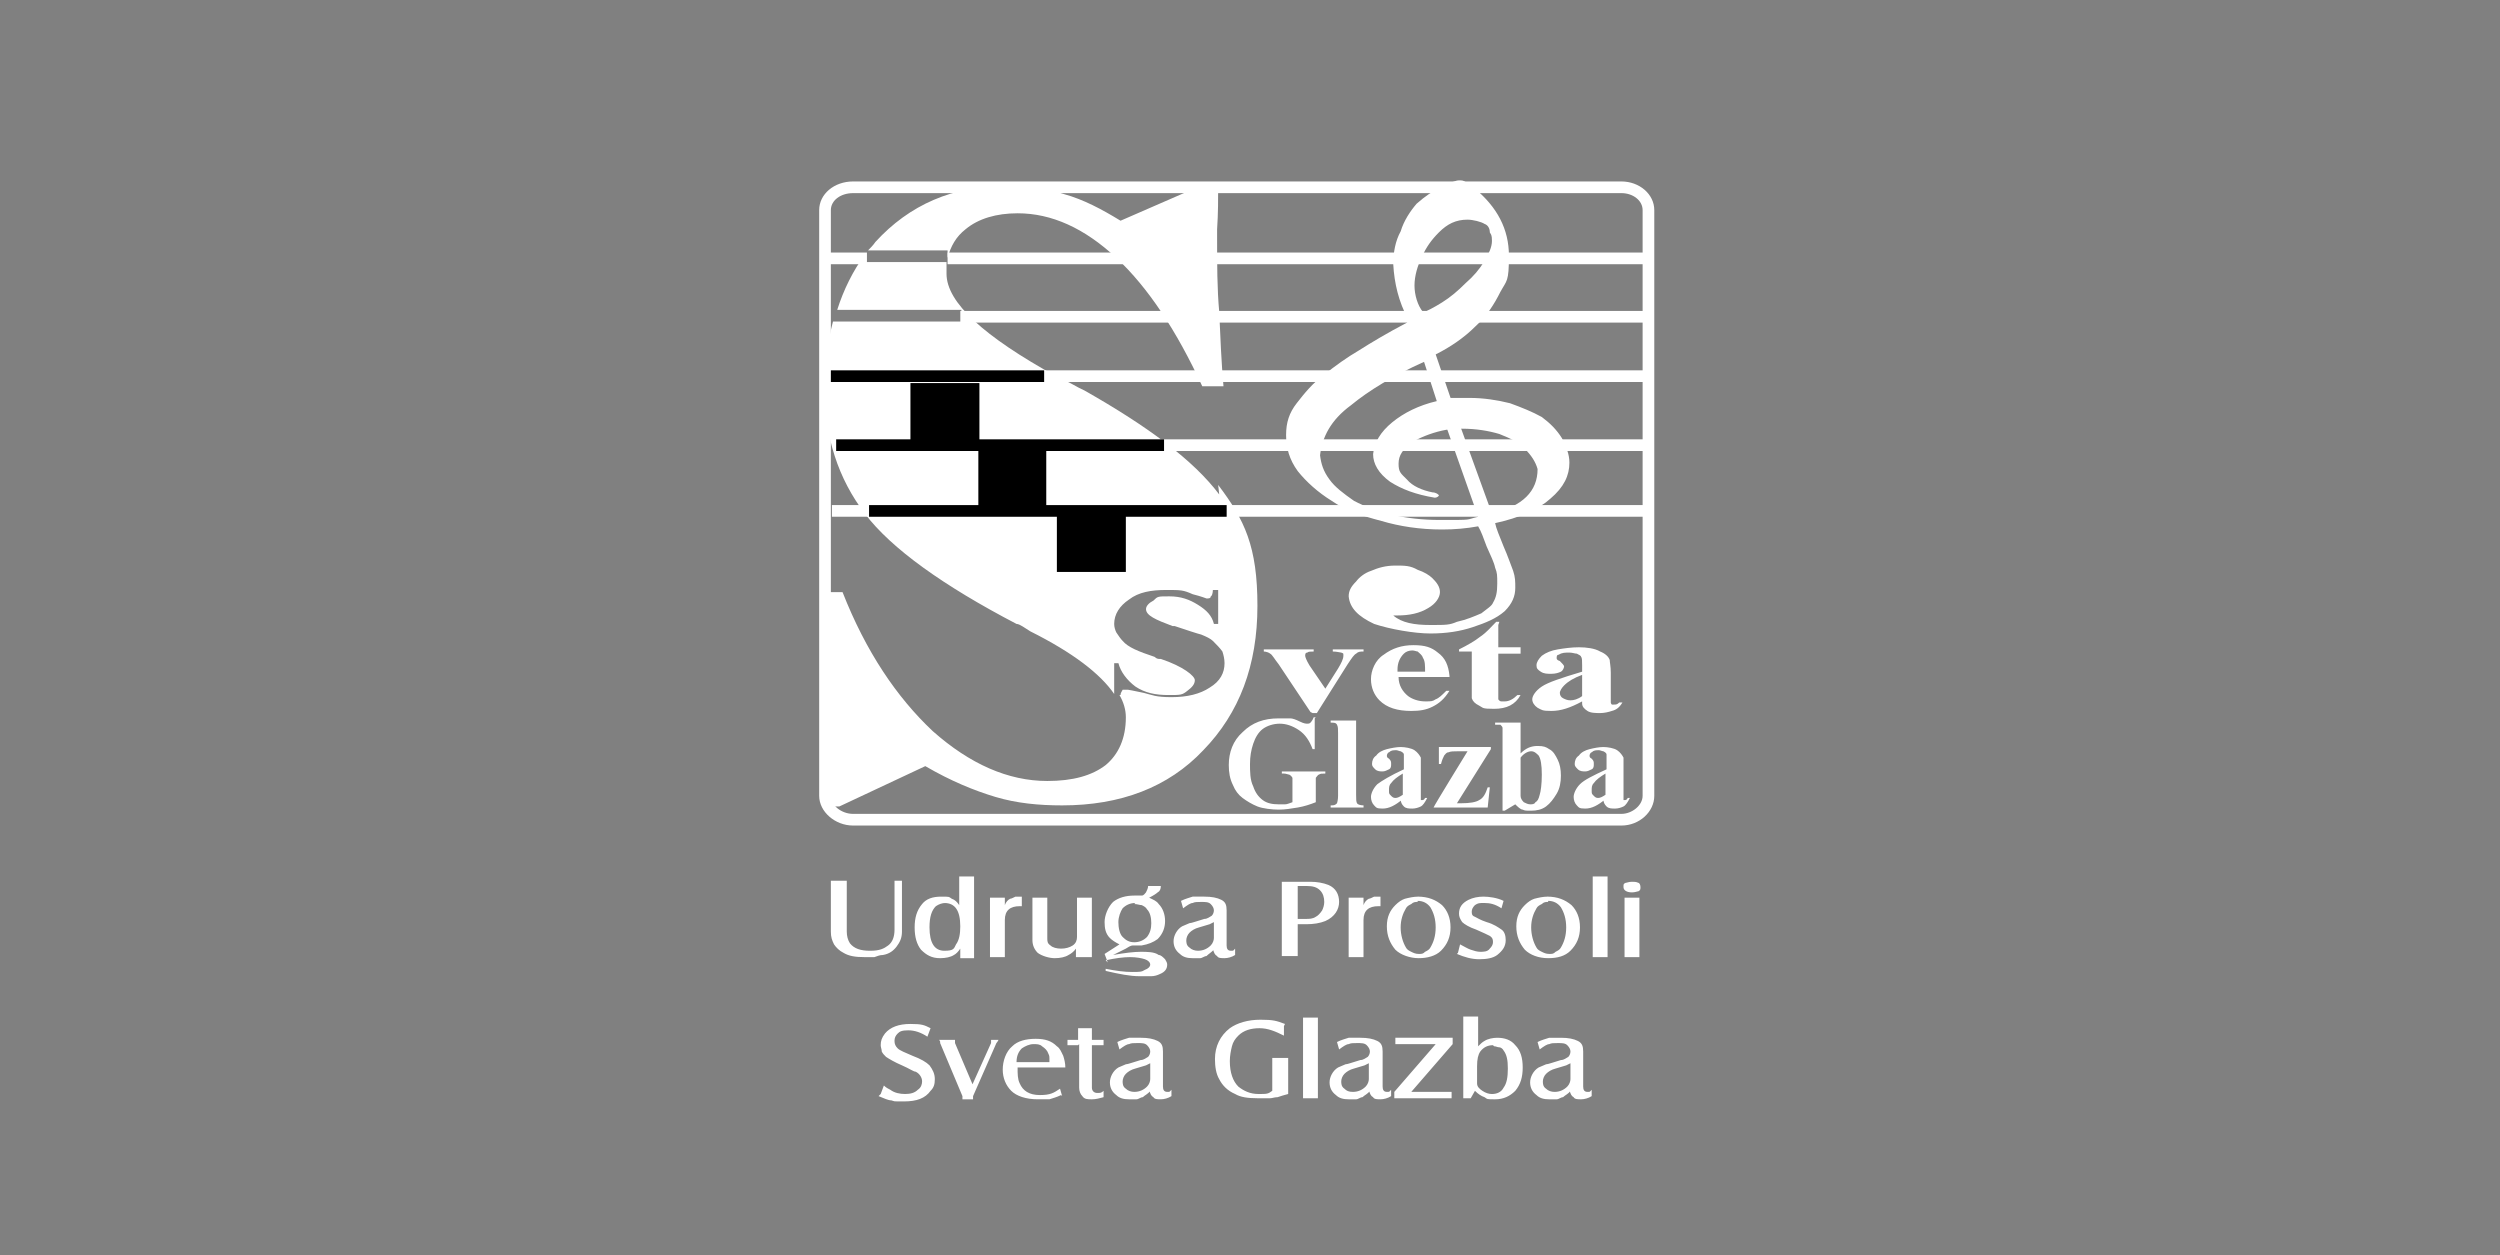
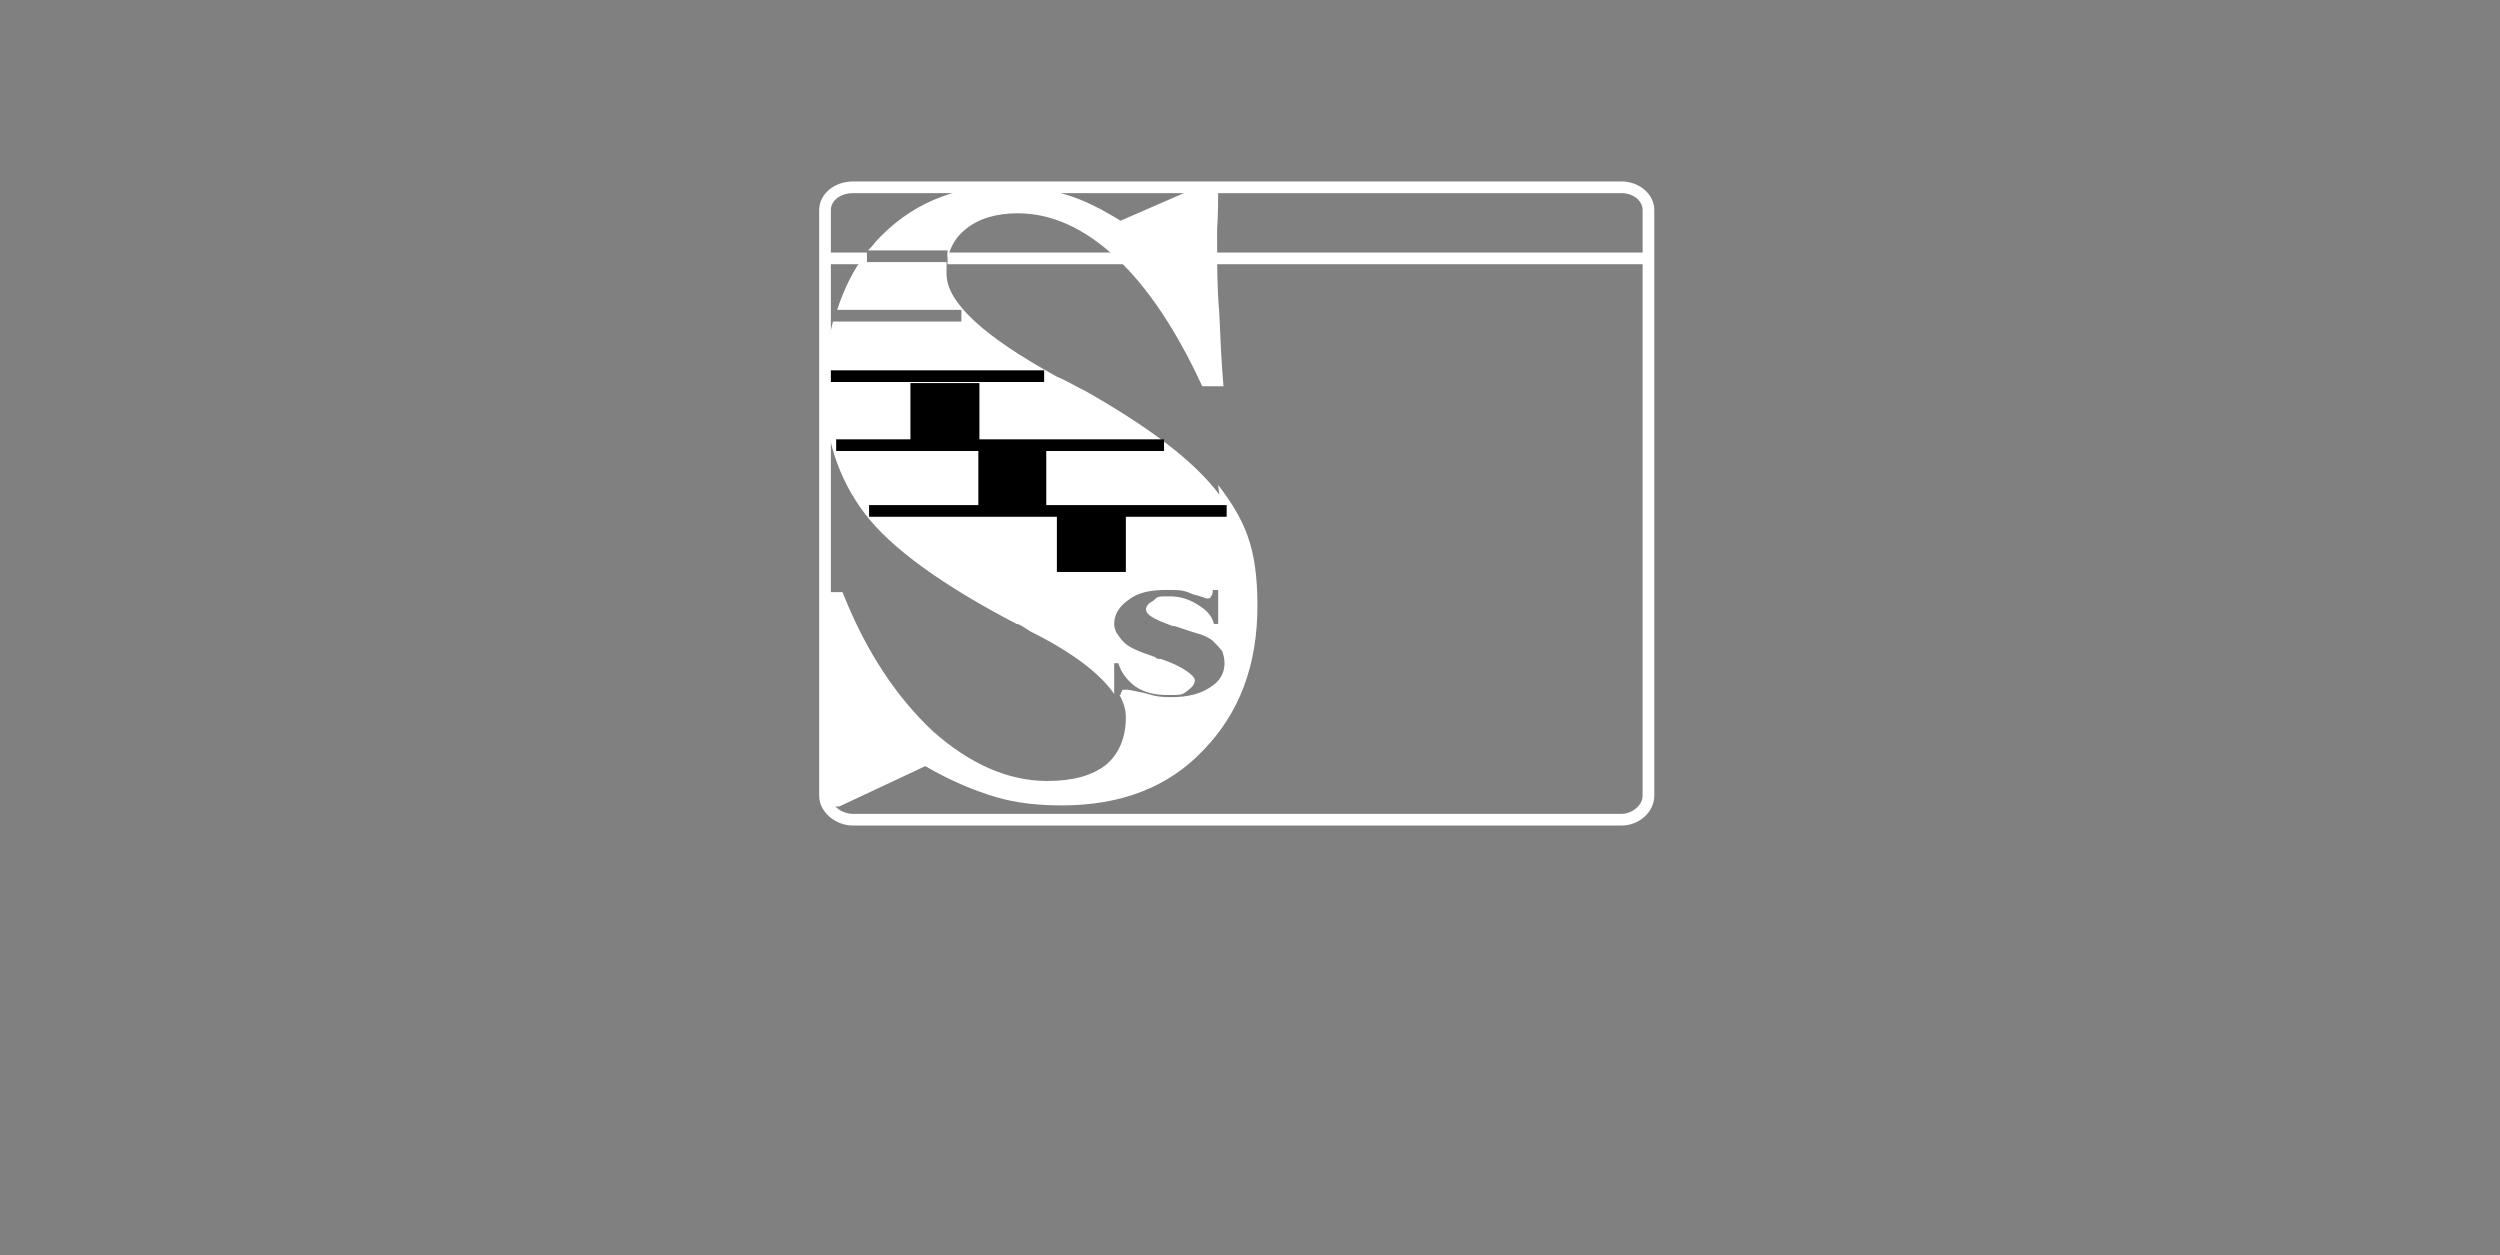
<svg xmlns="http://www.w3.org/2000/svg" id="Layer_1" data-name="Layer 1" version="1.1" viewBox="0 0 235.6 118.3">
  <rect x="0" y="0" width="235.6" height="118.3" fill="#808080" stroke="none" />
  <defs>
    <clipPath id="clippath">
      <path d="M73.5 13.3h86.3v94.9H73.5z" class="cls-2" />
    </clipPath>
    <style>.cls-2{fill:none}.cls-2,.cls-3,.cls-4{stroke-width:0}.cls-3{fill:#000}.cls-4{fill:#fff}</style>
  </defs>
-   <path d="M132.7 30.1c-.9-1.7-1.3-3.4-1.4-5.2 0-1.1.2-2.2.7-3.1.3-1 .9-1.9 1.5-2.6.8-.7 1.5-1.2 2.4-1.6.8-.4 1.3-.6 1.6-.6s.4 0 .7.2c.2 0 .4.3.7.5 2.2 1.8 3.3 3.9 3.3 6.4s-.2 2.3-.8 3.4c-.6 1.2-1.3 2.3-2.4 3.3-1 1-2.3 1.9-3.7 2.6l1.4 4.1h1.8c1.3 0 2.6.2 3.8.5 1.1.4 2.1.8 3 1.3.8.6 1.4 1.2 1.9 2 .4.8.7 1.5.7 2.3 0 1.2-.5 2.3-1.8 3.4-1.1 1-2.9 1.8-5.2 2.3.1.5.4 1.2.8 2.2.4.9.7 1.8.9 2.3.2.6.2 1 .2 1.6 0 .8-.3 1.5-1 2.2-.8.7-1.8 1.1-3 1.5-1.2.4-2.5.6-4 .6s-3.8-.4-5.3-.9c-1.5-.7-2.3-1.5-2.4-2.6 0-.5.2-.9.7-1.4.3-.4.8-.8 1.4-1 .7-.3 1.4-.5 2.3-.5s1.4 0 2.1.4c.6.2 1.1.5 1.4.8.4.4.7.8.7 1.3s-.4 1.1-1.1 1.5c-.8.5-1.8.7-2.9.7h-.4c.8.7 2 .9 3.5.9s1.8 0 2.5-.3c.9-.2 1.6-.5 2.3-.8.5-.4 1-.7 1.1-1 .3-.5.4-1 .4-1.8s0-1-.2-1.5c-.1-.5-.4-1.1-.8-2-.3-.8-.5-1.4-.8-1.9-1.1.2-2.2.3-3.4.3-2.1 0-4-.3-5.7-.8-1.9-.5-3.4-1-4.7-1.9-1.3-.8-2.4-1.8-3.2-2.8-.8-1.1-1.1-2.2-1.1-3.4s.3-2.1 1-3c.7-.9 1.5-1.9 2.6-2.7 1-.8 2.1-1.6 3.3-2.3 1.1-.7 2.6-1.6 4.5-2.6m1.2-.8c.7-.3 1.3-.6 2.1-1.1.8-.5 1.5-1.1 2.2-1.8.8-.7 1.3-1.3 1.8-2.1.4-.7.7-1.3.7-1.9s-.1-.6-.2-.8c0-.4-.2-.7-.5-.8-.3-.2-1.1-.4-1.6-.4-1.1 0-1.9.4-2.7 1.2-.7.7-1.2 1.4-1.6 2.3-.4.8-.7 1.8-.7 2.7s.3 1.9.8 2.5m3.6 11 2.9 8c2.9-.7 4.3-2.1 4.3-4.2-.2-.7-.6-1.3-1.2-1.9-.5-.6-1.4-1-2.4-1.4-1-.3-2.2-.5-3.5-.5m-1.5.1c-1.1.2-2.2.6-3.1 1.1-1 .7-1.4 1.3-1.4 2.1s.2.9.8 1.5c.5.6 1.4 1 2.4 1.2.3 0 .6.2.6.3 0 0-.1.2-.4.2-1.8-.3-3.1-.8-4.2-1.5-1.1-.8-1.6-1.7-1.6-2.6.1-1.1.7-2.1 1.8-3 1.1-.9 2.5-1.6 4.2-2l-1.2-3.7c-2.9 1.3-5.2 2.7-6.9 4.1-1.9 1.4-2.7 3-2.9 4.7.1.8.3 1.5.9 2.3.5.7 1.3 1.3 2.3 2 2.1 1.1 4.8 1.8 8.1 1.8s2.3 0 3.6-.3l-2.9-8.2z" class="cls-4" />
  <path d="M152.8 77.8H80.4c-1.7 0-3.2-1.3-3.2-2.8V19.8c0-1.5 1.4-2.7 3.2-2.7h72.4c1.7 0 3.1 1.2 3.1 2.7V75c0 1.5-1.4 2.8-3.1 2.8zM80.4 18.2c-1.2 0-2.1.7-2.1 1.6V75c0 .9 1 1.7 2.1 1.7h72.4c1 0 2-.8 2-1.7V19.8c0-.9-.9-1.6-2-1.6H80.4z" class="cls-4" />
-   <path d="M73.5 13.3h86.3v94.9H73.5z" class="cls-2" />
  <path d="M155.3 24.9h-66v-1.1h66v1.1zm-73.6 0H78v-1.1h3.7v1.1z" class="cls-4" />
  <path d="M89.3 23.6v.7c.3-1.1.8-2 1.7-2.7 1.2-1 2.9-1.5 4.9-1.5 3.2 0 6.3 1.4 9.3 4.2 3 2.8 5.7 6.9 8.1 12.1h2c-.2-2.3-.3-4.7-.4-7-.2-2.2-.2-4.5-.2-7v-.8c.1-1.5.1-2.9.1-4.2h-1.4l-7.8 3.4c-1.8-1.1-3.5-2-5.3-2.5-1.8-.6-3.5-.8-5.4-.8-5.1 0-9.2 1.8-12.4 5.3-.2.3-.5.6-.7.8h7.4z" class="cls-4" />
-   <path d="M114.9 46.6c-2.4-3.2-6.7-6.4-12.7-9.8-.7-.3-1.4-.8-2.6-1.3-6.9-3.8-10.4-7-10.4-9.7v-1.1h-7.7V24c-1.1 1.5-2 3.3-2.6 5.2h11.7v1.1H78.5c-.5 1.9-.8 4-.8 6.2 0 4.7 1.3 8.6 3.8 11.9 2.5 3.3 7.4 6.8 14.3 10.4.3 0 .8.4 1.3.7 4 2 6.6 4 7.9 5.9v-2.9h.4c.2.8.8 1.6 1.6 2.2.9.6 1.9.8 3.1.8s1.3 0 1.8-.4c.4-.3.7-.6.7-1s-1.1-1.3-3.2-2h-.1c-.1 0-.3 0-.5-.2-1.5-.5-2.5-.9-3-1.5-.2-.2-.4-.5-.6-.8-.1-.2-.2-.5-.2-.8 0-.9.5-1.7 1.4-2.3.9-.7 2.1-.9 3.5-.9s1.6 0 2.5.4c.8.2 1.3.4 1.3.4.2 0 .4 0 .4-.2.1 0 .2-.3.2-.6h.5v3.2h-.4c-.2-.8-.7-1.3-1.5-1.8s-1.6-.8-2.7-.8-1.1 0-1.5.4c-.4.2-.7.5-.7.8 0 .6.9 1 2.5 1.6h.2c1.2.4 2.1.7 2.5.8.5.2.9.4 1.1.6.3.3.7.7.9 1 .1.3.2.7.2 1.1 0 .9-.4 1.7-1.4 2.3-.9.6-2.1.9-3.6.9s-1.8-.2-2.6-.4c-1-.2-1.4-.3-1.5-.3h-.5c-.1.2-.2.3-.2.5h-.1c.4.7.6 1.4.6 2.1 0 2-.7 3.5-1.9 4.5-1.3 1-3.1 1.5-5.5 1.5-3.7 0-7.3-1.6-10.8-4.7-3.4-3.2-6.3-7.5-8.5-13.1h-2c.1 2.6.2 5 .3 7 .1 2 .1 3.7.1 4.9v3.1c-.1 1.1-.1 2.9-.2 5.2h1.5l8.1-3.8c2.4 1.4 4.6 2.3 6.6 2.9 2 .6 4.1.8 6.3.8 5.5 0 10-1.7 13.3-5.2 3.4-3.5 5.1-8 5.1-13.6s-1.2-8.1-3.7-11.4z" class="cls-4" />
-   <path d="M155.4 48.7h-40.1v-1.1h40.1v1.1zm-73.5 0h-3.5v-1.1h3.5v1.1zm73.2-6.2h-45.8v-1.1h45.8v1.1zm.2-6.5H98.2v-1.1h57.1V36zm-.1-5.6H90.5v-1.1h64.7v1.1z" class="cls-4" />
+   <path d="M114.9 46.6c-2.4-3.2-6.7-6.4-12.7-9.8-.7-.3-1.4-.8-2.6-1.3-6.9-3.8-10.4-7-10.4-9.7v-1.1h-7.7V24c-1.1 1.5-2 3.3-2.6 5.2h11.7v1.1H78.5c-.5 1.9-.8 4-.8 6.2 0 4.7 1.3 8.6 3.8 11.9 2.5 3.3 7.4 6.8 14.3 10.4.3 0 .8.4 1.3.7 4 2 6.6 4 7.9 5.9v-2.9h.4c.2.8.8 1.6 1.6 2.2.9.6 1.9.8 3.1.8s1.3 0 1.8-.4c.4-.3.7-.6.7-1s-1.1-1.3-3.2-2h-.1c-.1 0-.3 0-.5-.2-1.5-.5-2.5-.9-3-1.5-.2-.2-.4-.5-.6-.8-.1-.2-.2-.5-.2-.8 0-.9.5-1.7 1.4-2.3.9-.7 2.1-.9 3.5-.9s1.6 0 2.5.4c.8.2 1.3.4 1.3.4.2 0 .4 0 .4-.2.1 0 .2-.3.2-.6h.5v3.2h-.4c-.2-.8-.7-1.3-1.5-1.8s-1.6-.8-2.7-.8-1.1 0-1.5.4c-.4.2-.7.5-.7.8 0 .6.9 1 2.5 1.6h.2c1.2.4 2.1.7 2.5.8.5.2.9.4 1.1.6.3.3.7.7.9 1 .1.3.2.7.2 1.1 0 .9-.4 1.7-1.4 2.3-.9.6-2.1.9-3.6.9s-1.8-.2-2.6-.4c-1-.2-1.4-.3-1.5-.3h-.5c-.1.2-.2.3-.2.5h-.1c.4.7.6 1.4.6 2.1 0 2-.7 3.5-1.9 4.5-1.3 1-3.1 1.5-5.5 1.5-3.7 0-7.3-1.6-10.8-4.7-3.4-3.2-6.3-7.5-8.5-13.1h-2c.1 2.6.2 5 .3 7 .1 2 .1 3.7.1 4.9v3.1c-.1 1.1-.1 2.9-.2 5.2h1.5l8.1-3.8c2.4 1.4 4.6 2.3 6.6 2.9 2 .6 4.1.8 6.3.8 5.5 0 10-1.7 13.3-5.2 3.4-3.5 5.1-8 5.1-13.6s-1.2-8.1-3.7-11.4" class="cls-4" />
  <path d="M99.6 48.7h6.5v5.2h-6.5zm-7.4-6.2h6.4v5.1h-6.4zm-6.4-6.4h6.5v5.4h-6.5zm-3.9 11.5h33.7v1.1H81.9z" class="cls-3" />
  <path d="M78.8 41.4h30.9v1.1H78.8zm-.5-6.5h20.1V36H78.3z" class="cls-3" />
  <g clip-path="url(#clippath)">
-     <path d="M149.1 65.6v-2c-.8.3-1.3.6-1.7 1-.2.2-.4.5-.4.7s.1.4.3.5c.2.1.4.2.7.2s.7-.1 1.1-.4m0 .5c-1.1.6-2 .9-2.9.9s-.9-.1-1.3-.3c-.3-.2-.5-.5-.5-.8s.3-.8.9-1.2c.6-.4 1.8-.8 3.8-1.4v-.6c0-.4 0-.7-.1-.8 0-.1-.2-.2-.4-.3-.2 0-.4-.1-.7-.1-.4 0-.7 0-1 .2-.2 0-.2.2-.2.3s0 .2.3.3c.2.2.4.4.4.5s-.1.4-.3.5c-.2.1-.5.2-.9.2s-.7 0-1-.2c-.3-.2-.4-.3-.4-.6s.2-.6.5-.9c.4-.3.9-.5 1.5-.6.6-.1 1.3-.2 2-.2s1.5.1 2 .4c.5.2.8.5.9.8 0 .2.1.6.1 1.2v2.8s0 .1.1.2h.2c.2 0 .3 0 .5-.2h.3c-.3.5-.6.7-1 .8-.3.1-.7.2-1.1.2s-.9 0-1.2-.2c-.3-.2-.5-.4-.5-.7m-7.9-7.4V61h2.1v.6h-2.1v4.3s.1.2.3.2h.3c.4 0 .8-.2 1.2-.6h.3c-.5.9-1.3 1.3-2.5 1.3s-1-.1-1.4-.3c-.4-.2-.6-.4-.7-.7v-4.4h-1.2v-.2c.8-.4 1.5-.8 2-1.2.6-.4 1-.9 1.5-1.4h.3zm-6.9 4.5c0-.7 0-1.1-.2-1.4-.1-.3-.3-.4-.5-.6-.1 0-.3-.1-.5-.1-.3 0-.6.1-.8.3-.4.4-.6.9-.6 1.5v.2h2.6zm2.3.4h-4.8c0 .8.4 1.4.9 1.8.4.3 1 .5 1.6.5s.7 0 1-.2c.3-.1.6-.4 1-.8h.3c-.5.8-1 1.2-1.6 1.5-.6.3-1.2.4-2 .4-1.3 0-2.3-.3-3-1-.5-.5-.8-1.2-.8-2s.4-1.8 1.2-2.3c.8-.6 1.7-.9 2.8-.9s1.7.2 2.3.7c.7.5 1 1.2 1.1 2.2m-13.1 3.4-3-4.5c-.4-.5-.6-.9-.8-1-.1-.1-.4-.2-.6-.2v-.2h4.7v.2c-.3 0-.5 0-.6.1-.2 0-.2.2-.2.3s.1.4.4.9l1.5 2.2 1.2-1.9c.3-.5.5-.9.5-1.2s0-.2-.2-.3c-.1 0-.4-.1-.8-.1v-.2h2.9v.2c-.3 0-.5 0-.7.2-.2.1-.4.4-.8 1l-2.9 4.6h-.4zm27.8 7.7v-1.9c-.5.3-.9.6-1.1.9-.2.2-.2.4-.2.7s0 .3.2.5c.1.1.2.2.4.2s.4-.1.7-.3m0 .4c-.7.6-1.3.9-1.9.9s-.6-.1-.8-.3c-.2-.2-.3-.5-.3-.8s.2-.8.6-1.2 1.2-.8 2.5-1.4v-1.4c0-.1-.1-.2-.3-.3-.1 0-.3-.1-.4-.1-.3 0-.5 0-.7.2-.1 0-.2.2-.2.3s0 .2.2.3c.2.2.2.3.2.5s0 .4-.2.5c-.2.1-.4.2-.6.2s-.5 0-.7-.2c-.2-.2-.3-.3-.3-.5 0-.3.1-.6.4-.8.2-.3.6-.5 1-.6.4-.1.9-.2 1.3-.2s1 .1 1.3.3c.3.2.5.5.6.7v4h.1c.1 0 .2 0 .3-.2h.2c-.2.4-.4.7-.6.8-.2.1-.5.2-.8.2s-.6 0-.8-.2c-.2-.2-.3-.4-.3-.7m-7.8-3.8V75c0 .2.1.4.3.6.2.1.4.2.6.2s.4 0 .5-.2c.2-.1.3-.3.4-.7.1-.3.2-1 .2-1.9s-.1-1.5-.3-1.8c-.2-.2-.4-.4-.7-.4s-.7.2-1 .6m0-3.5V71c.5-.5 1-.7 1.6-.7s.8.1 1.1.3c.4.2.6.6.8 1 .2.4.3.9.3 1.5s-.1 1.2-.4 1.7c-.3.5-.6.9-1 1.2-.4.3-.9.4-1.4.4s-.6 0-.8-.1c-.2 0-.5-.3-.7-.5l-1 .6h-.2v-7.8c0-.1-.1-.2-.2-.3h-.5v-.2h2.4zm-3.1 8.2h-5.1c0-.1 3.2-5.3 3.2-5.3h-.9c-.4 0-.7 0-.9.1-.2 0-.3.2-.4.3-.1.2-.2.4-.3.8h-.2v-1.6h4.9v.2l-3.2 5.1h.4c.8 0 1.4-.1 1.7-.3.4-.2.6-.6.8-1.2h.2l-.2 1.9zm-8-1.3v-1.9c-.5.3-.9.6-1.1.9-.2.2-.2.4-.2.7s0 .3.2.5c.1.1.2.2.4.2s.4-.1.7-.3m0 .4c-.7.6-1.3.9-1.9.9s-.6-.1-.8-.3c-.2-.2-.3-.5-.3-.8s.2-.8.6-1.2c.4-.3 1.2-.8 2.5-1.4v-1.4c0-.1-.1-.2-.3-.3-.1 0-.3-.1-.4-.1-.3 0-.5 0-.7.2-.1 0-.2.2-.2.3s0 .2.2.3c.2.2.2.3.2.5s0 .4-.2.5c-.2.1-.4.2-.6.2s-.5 0-.7-.2c-.2-.2-.3-.3-.3-.5 0-.3.1-.6.4-.8.2-.3.6-.5 1-.6.4-.1.9-.2 1.3-.2s1 .1 1.3.3c.3.2.5.5.6.7v4h.1c.1 0 .2 0 .3-.2h.2c-.2.4-.4.7-.6.8-.2.1-.5.2-.8.2s-.6 0-.8-.2c-.2-.2-.3-.4-.3-.7m-4.2-7.4v7c0 .4 0 .7.1.8 0 .1.3.2.6.2v.2h-3.1v-.2c.3 0 .4 0 .6-.2 0 0 .1-.3.1-.7v-5.9c0-.4 0-.6-.1-.8s-.3-.2-.6-.2v-.2h2.4zm-3.9-.2v2.9h-.2c-.3-.8-.7-1.4-1.3-1.8-.6-.4-1.2-.6-1.8-.6s-1.2.2-1.6.5c-.4.3-.7.8-.9 1.4-.2.6-.3 1.2-.3 1.9s0 1.5.3 2.1c.2.6.5 1 .9 1.3.4.3.9.4 1.5.4h.6c.2 0 .4-.1.7-.2v-2.3s-.1-.2-.3-.3c-.1 0-.3-.1-.5-.1h-.2v-.2h4.1v.2c-.3 0-.5 0-.6.1-.1 0-.2.2-.3.3v2.3c-.5.2-1.1.4-1.7.5-.6.1-1.2.2-1.8.2s-1.5-.1-2-.3c-.5-.2-1-.5-1.4-.8-.4-.3-.7-.7-.9-1.2-.3-.6-.4-1.2-.4-1.9 0-1.2.4-2.3 1.3-3.1.9-.9 2-1.3 3.4-1.3h1.1c.2 0 .5.1.9.3.4.2.6.2.7.2.1 0 .2 0 .3-.1 0 0 .2-.2.3-.5h.2zm24.1 32.5-.4.2-1 .3c-.4.1-.7.3-.9.5-.2.2-.3.5-.3.7s0 .5.3.7c.2.2.5.3.8.3.5 0 .9-.2 1.2-.5.2-.2.3-.5.3-.7v-1.5zm0 2.6c-.2.3-.5.4-.7.6-.2 0-.4.2-.6.2h-.7c-.5 0-.9-.1-1.2-.4-.4-.3-.6-.7-.6-1.2s.3-1.1.8-1.4c.2-.1.5-.2.7-.3.2 0 .7-.2 1.4-.4.3 0 .5-.2.7-.3.1-.1.2-.3.2-.5s-.1-.4-.3-.6c-.2-.2-.5-.2-.9-.2s-.6 0-.8.1c-.2 0-.5.2-.9.5l-.2-.7c.4-.2.8-.3 1.1-.4h1.1c.7 0 1.2.1 1.6.3.4.2.5.5.5 1v3.3c0 .3.1.5.4.5s.2 0 .4-.2v.6c-.3.2-.7.3-1 .3s-.6 0-.7-.2c-.2-.1-.3-.3-.4-.7m-7.2-4.2c-.5 0-.9.2-1.2.6-.2.3-.3.7-.3 1.4v1.6c0 .3.2.5.5.7.3.2.6.3.9.3.5 0 .9-.2 1.1-.6.3-.4.4-1 .4-1.8s-.1-1.3-.4-1.7c-.1-.2-.3-.3-.4-.3-.2 0-.3-.1-.5-.1m-1.6.1c.3-.3.5-.5.7-.6.3-.2.8-.3 1.2-.3.7 0 1.3.2 1.7.7.5.5.7 1.2.7 2.1s-.2 1.6-.7 2.2c-.5.5-1.1.8-1.9.8s-.7 0-1-.2c-.3-.1-.6-.3-.9-.6l-.4.7h-.7v-7.7h1.4v2.8zm-7.8 4.8v-.6l3.9-4.5h-3.8v-.6h5.4v.6l-3.9 4.5h3.8v.6h-5.4zm-2.4-3.3-.4.2-1 .3c-.4.1-.7.3-.9.5-.2.2-.3.5-.3.7s0 .5.3.7c.2.2.4.3.8.3.5 0 .9-.2 1.2-.5.2-.2.3-.5.3-.7v-1.5zm.1 2.6c-.2.3-.5.4-.7.6-.2 0-.4.2-.6.2h-.7c-.5 0-.9-.1-1.2-.4-.4-.3-.6-.7-.6-1.2s.3-1.1.8-1.4c.2-.1.5-.2.7-.3.2 0 .7-.2 1.4-.4.3 0 .5-.2.7-.3.1-.1.2-.3.2-.5s-.1-.4-.3-.6c-.2-.2-.5-.2-.9-.2s-.6 0-.8.1c-.2 0-.5.2-.9.5l-.2-.7c.4-.2.8-.3 1.1-.4h1.1c.7 0 1.2.1 1.6.3.4.2.5.5.5 1v3.3c0 .3.1.5.4.5s.2 0 .4-.2v.6c-.3.2-.7.3-1 .3s-.6 0-.7-.2c-.2-.1-.3-.3-.4-.7m-4.8-6.9v7.7h-1.4v-7.6h1.4zm-3.2.9v.9c-.8-.4-1.5-.7-2.3-.7s-1.5.2-2 .7c-.3.3-.5.6-.6 1-.1.4-.2.9-.2 1.4 0 1.1.3 1.9.8 2.4.5.4 1.1.7 1.9.7s.9 0 1.3-.3v-3.1h1.5v3.4c-.4.1-.7.2-1 .3-.3 0-.5.1-.7.1h-1.2c-.9 0-1.6-.1-2.1-.4-.7-.3-1.2-.8-1.5-1.4-.3-.5-.4-1.2-.4-1.9 0-1.2.5-2.2 1.4-2.9.7-.5 1.7-.8 2.9-.8s1.5.1 2.3.4m-12.7 3.7-.4.2-1 .3c-.4.1-.7.3-.9.5-.2.2-.3.5-.3.7s0 .5.3.7c.2.2.5.3.8.3.5 0 .9-.2 1.2-.5.2-.2.3-.5.3-.7v-1.5zm0 2.6c-.2.3-.5.4-.7.6-.2 0-.4.2-.6.2h-.7c-.5 0-.9-.1-1.2-.4-.4-.3-.6-.7-.6-1.2s.3-1.1.8-1.4c.2-.1.5-.2.7-.3.2 0 .7-.2 1.4-.4.3 0 .5-.2.7-.3.1-.1.2-.3.2-.5s-.1-.4-.3-.6c-.2-.2-.5-.2-.9-.2s-.6 0-.8.1c-.2 0-.5.2-.9.5l-.2-.7c.4-.2.8-.3 1.1-.4h1.1c.7 0 1.2.1 1.6.3.4.2.5.5.5 1v3.3c0 .3.1.5.4.5s.2 0 .4-.2v.6c-.3.2-.7.3-1 .3s-.6 0-.7-.2c-.2-.1-.3-.3-.4-.7m-6.7-4.2h-1V98h1v-1.1h1.3V98h1.1v.5h-1.1v4c0 .3.2.5.5.5s.4 0 .6-.2v.6c-.4.1-.7.2-1.1.2s-.7 0-.9-.3c-.2-.2-.3-.5-.3-.8v-4.1zm-5.8 1.6h3.1v-.4c0-.1 0-.2-.1-.4-.1-.3-.3-.5-.6-.7-.2-.2-.5-.2-.8-.2-.4 0-.8.2-1.1.4-.3.3-.5.7-.5 1.3m4.2 3.1c-.4.2-.8.3-1.1.4h-1.1c-1.1 0-2-.3-2.5-.8s-.8-1.2-.8-2 .3-1.7.9-2.2c.5-.5 1.3-.7 2.2-.7s1.5.2 2 .7c.3.2.4.5.6.9.1.3.2.7.2 1.1h-4.5c0 .6 0 1.1.2 1.5.3.7.9 1.1 1.9 1.1s1.3-.2 1.9-.6l.2.7zm-8.4-.9 1.8-4V98h.7s-.1.2-.2.3l-2.2 5v.3h-1v-.3l-2.1-5v-.1s0-.1-.1-.2H90v.3l1.7 4zm-8.6.8.3-.8c.2.2.4.3.6.4.4.3.9.4 1.4.4s.9-.1 1.2-.4c.3-.2.4-.5.4-.8s-.2-.7-.6-.9c-.2 0-.6-.3-1.3-.6-.7-.3-1.2-.6-1.5-.8-.2-.2-.3-.3-.4-.5 0-.2-.1-.4-.1-.6 0-.4.1-.7.4-1.1.5-.6 1.3-.9 2.4-.9s1.3.1 1.9.4l-.3.8c-.6-.4-1.2-.6-1.8-.6s-.8.1-1 .3c-.2.2-.3.4-.3.7s.1.5.3.7c.2.2.7.4 1.4.7.8.3 1.3.6 1.6.9.3.4.5.8.5 1.3s-.1.8-.4 1.1c-.5.7-1.3 1-2.5 1s-.8 0-1.2-.1c-.3 0-.7-.2-1.2-.4m70.3-18.7h1.4v5.6h-1.4v-5.5m.7-1.6c.2 0 .4 0 .6.1.1 0 .2.2.2.4s0 .3-.2.4c-.1 0-.3.1-.6.1-.5 0-.8-.2-.8-.5s0-.3.2-.4c.1 0 .3-.1.6-.1m-2.3-.6v7.7h-1.4v-7.6h1.4zm-5.6 2.5c-.2 0-.4 0-.6.2-.2.1-.4.2-.5.4-.3.5-.5 1.1-.5 1.8s.2 1.4.5 1.9c.1.2.3.3.5.4.2.1.4.2.7.2s.4 0 .6-.2c.2-.1.4-.2.5-.4.3-.5.5-1.1.5-1.9s-.2-1.4-.5-1.9c-.3-.4-.7-.6-1.2-.6m-.1-.4c1 0 1.7.3 2.3.8.5.5.8 1.2.8 2.1s-.3 1.6-.9 2.2c-.5.5-1.2.7-2.1.7s-1.7-.3-2.2-.8c-.5-.6-.8-1.3-.8-2.2s.3-1.5.8-2c.3-.3.6-.5.9-.6.4-.1.8-.2 1.3-.2m-8.5 5.3.2-.8c.4.2.7.4 1 .5.3.1.6.2.9.2s.7 0 .9-.3c.2-.2.3-.4.3-.6s0-.4-.3-.6c-.2-.1-.6-.3-1.3-.6-.6-.2-1.1-.5-1.3-.7-.2-.3-.3-.5-.3-.8 0-.6.3-1 .9-1.3.4-.2.9-.3 1.4-.3s1.3.1 1.9.4l-.2.7c-.6-.4-1.1-.5-1.6-.5s-.6 0-.9.2c-.2.2-.3.4-.3.6s0 .4.3.5c.2.1.5.3 1.1.5.7.2 1.1.5 1.4.7.3.2.4.6.4 1 0 .6-.3 1-.8 1.4-.4.3-1 .4-1.7.4s-1.4-.2-2.1-.5m-3.7-4.9c-.2 0-.4 0-.6.2-.2.1-.4.2-.5.4-.3.5-.5 1.1-.5 1.8s.2 1.4.5 1.9c.1.2.3.3.5.4.2.1.4.2.7.2s.4 0 .6-.2c.2-.1.4-.2.5-.4.3-.5.5-1.1.5-1.9s-.2-1.4-.5-1.9c-.3-.4-.7-.6-1.2-.6m0-.4c1 0 1.7.3 2.3.8.5.5.8 1.2.8 2.1s-.3 1.6-.9 2.2c-.5.5-1.3.7-2.1.7s-1.7-.3-2.2-.8c-.5-.6-.8-1.3-.8-2.2s.3-1.5.8-2c.3-.3.6-.5.9-.6.4-.1.8-.2 1.3-.2m-6.5.1h1.3v.7c.1-.3.3-.5.5-.6.1 0 .3-.1.5-.2h.6v.9h-.2c-.9 0-1.4.4-1.4 1.3v3.5h-1.4v-5.6m-4.8 2h.7c.4 0 .7 0 1-.2.2-.1.4-.3.6-.6.1-.2.2-.5.2-.8 0-.4-.1-.8-.4-1.1-.3-.3-.7-.4-1.2-.4h-.9v3zm0 .5v3h-1.5v-7h2.7c.6 0 1.2.1 1.7.3.7.3 1 .9 1 1.6s-.4 1.4-1.3 1.8c-.5.2-1.1.3-1.8.3h-.9zm-7.9-.2-.4.2-1 .3c-.4.1-.7.3-.9.5-.2.2-.3.5-.3.7s0 .5.3.7c.2.2.5.3.8.3.5 0 .9-.2 1.2-.5.2-.2.3-.5.3-.7v-1.5zm0 2.6c-.3.3-.5.4-.7.6-.2 0-.4.2-.6.2h-.7c-.5 0-.9-.1-1.2-.4-.4-.3-.6-.7-.6-1.2s.3-1.1.8-1.4c.2-.1.5-.2.7-.3.2 0 .7-.2 1.4-.4.3 0 .5-.2.7-.3.1-.1.2-.3.2-.5s-.1-.4-.3-.6c-.2-.2-.5-.2-.9-.2s-.6 0-.8.1c-.2 0-.5.2-.9.5l-.2-.7c.4-.2.8-.3 1.1-.4h1.1c.7 0 1.2.1 1.6.3.4.2.5.5.5 1v3.3c0 .3.1.5.4.5s.2 0 .4-.2v.6c-.3.2-.7.3-1 .3s-.6 0-.7-.2c-.2-.1-.3-.3-.4-.7m-7.3-4.3c-.5 0-.9.2-1.2.5-.2.3-.4.8-.4 1.3s.1 1.1.4 1.4c.3.3.6.5 1.1.5s.9-.2 1.2-.5c.3-.4.4-.8.4-1.3s-.1-1-.4-1.3c-.1-.2-.3-.3-.5-.4-.2 0-.4-.1-.7-.1m-2.5 5.5-.3-.8 1.4-.9c-.4-.2-.7-.4-.9-.6-.4-.4-.5-.9-.5-1.5s.3-1.4.8-1.9c.5-.4 1.2-.6 2-.6h.7c.2 0 .3-.2.4-.3.1-.2.2-.4.2-.6h1.2c0 .3-.1.5-.3.6-.1.1-.4.3-.8.5.4.2.7.3.9.6.4.4.6 1 .6 1.6s-.2 1.2-.7 1.7c-.4.3-.9.5-1.5.6h-.8c-.3 0-.5.2-.7.3l-1.2.6c1.1-.2 2-.3 2.6-.3s1.3 0 1.7.3c.2 0 .4.2.6.4.1.2.2.3.2.5 0 .4-.2.7-.7.9-.2.1-.5.2-.8.2h-1.1c-.9 0-1.9-.2-3.2-.5v-.2c1 .2 1.8.3 2.5.3s.9 0 1.2-.2c.3-.1.5-.3.5-.5s-.2-.4-.5-.5c-.3-.1-.8-.2-1.4-.2s-1.4.1-2.3.3m-2.8-.3v-.8c-.2.3-.5.5-.7.6-.3.2-.8.3-1.3.3s-1.2-.2-1.6-.5c-.3-.3-.5-.7-.5-1.2v-4h1.4v3.8c0 .3 0 .5.3.7.2.2.6.3 1 .3s.8-.1 1.1-.3c.3-.2.4-.5.4-.8v-3.7h1.4v5.6h-1.3zm-8-5.6h1.3v.7c.1-.3.3-.5.5-.6.1 0 .3-.1.5-.2h.6v.9h-.2c-.9 0-1.4.4-1.4 1.3v3.5h-1.4v-5.6m-4.2.5c-.3 0-.6.1-.9.3-.4.4-.6 1-.6 2 0 1.5.5 2.2 1.4 2.2s.9-.2 1.1-.6c.3-.4.4-1 .4-1.7 0-1.5-.5-2.2-1.5-2.2m1.5 4.3c-.2.3-.4.5-.6.6-.3.2-.8.3-1.3.3-.8 0-1.3-.3-1.8-.8-.4-.5-.6-1.2-.6-2.1s.2-1.6.7-2.2c.4-.5 1-.7 1.8-.7s.7 0 1 .2c.3.1.5.3.7.6v-2.7h1.4v7.7h-1.3v-.8zM85 83.1v4.7c0 .6-.2 1-.5 1.4-.3.4-.7.7-1.3.8-.3 0-.5.1-.8.2h-.9c-.9 0-1.5-.1-2-.4-.4-.2-.7-.5-.9-.8-.2-.4-.3-.7-.3-1.2V83h1.5v4.8c0 .4.1.8.3 1.1.4.5 1 .7 1.9.7s1.3-.2 1.7-.5c.4-.3.6-.8.6-1.5V83h.7z" class="cls-4" />
-   </g>
+     </g>
</svg>